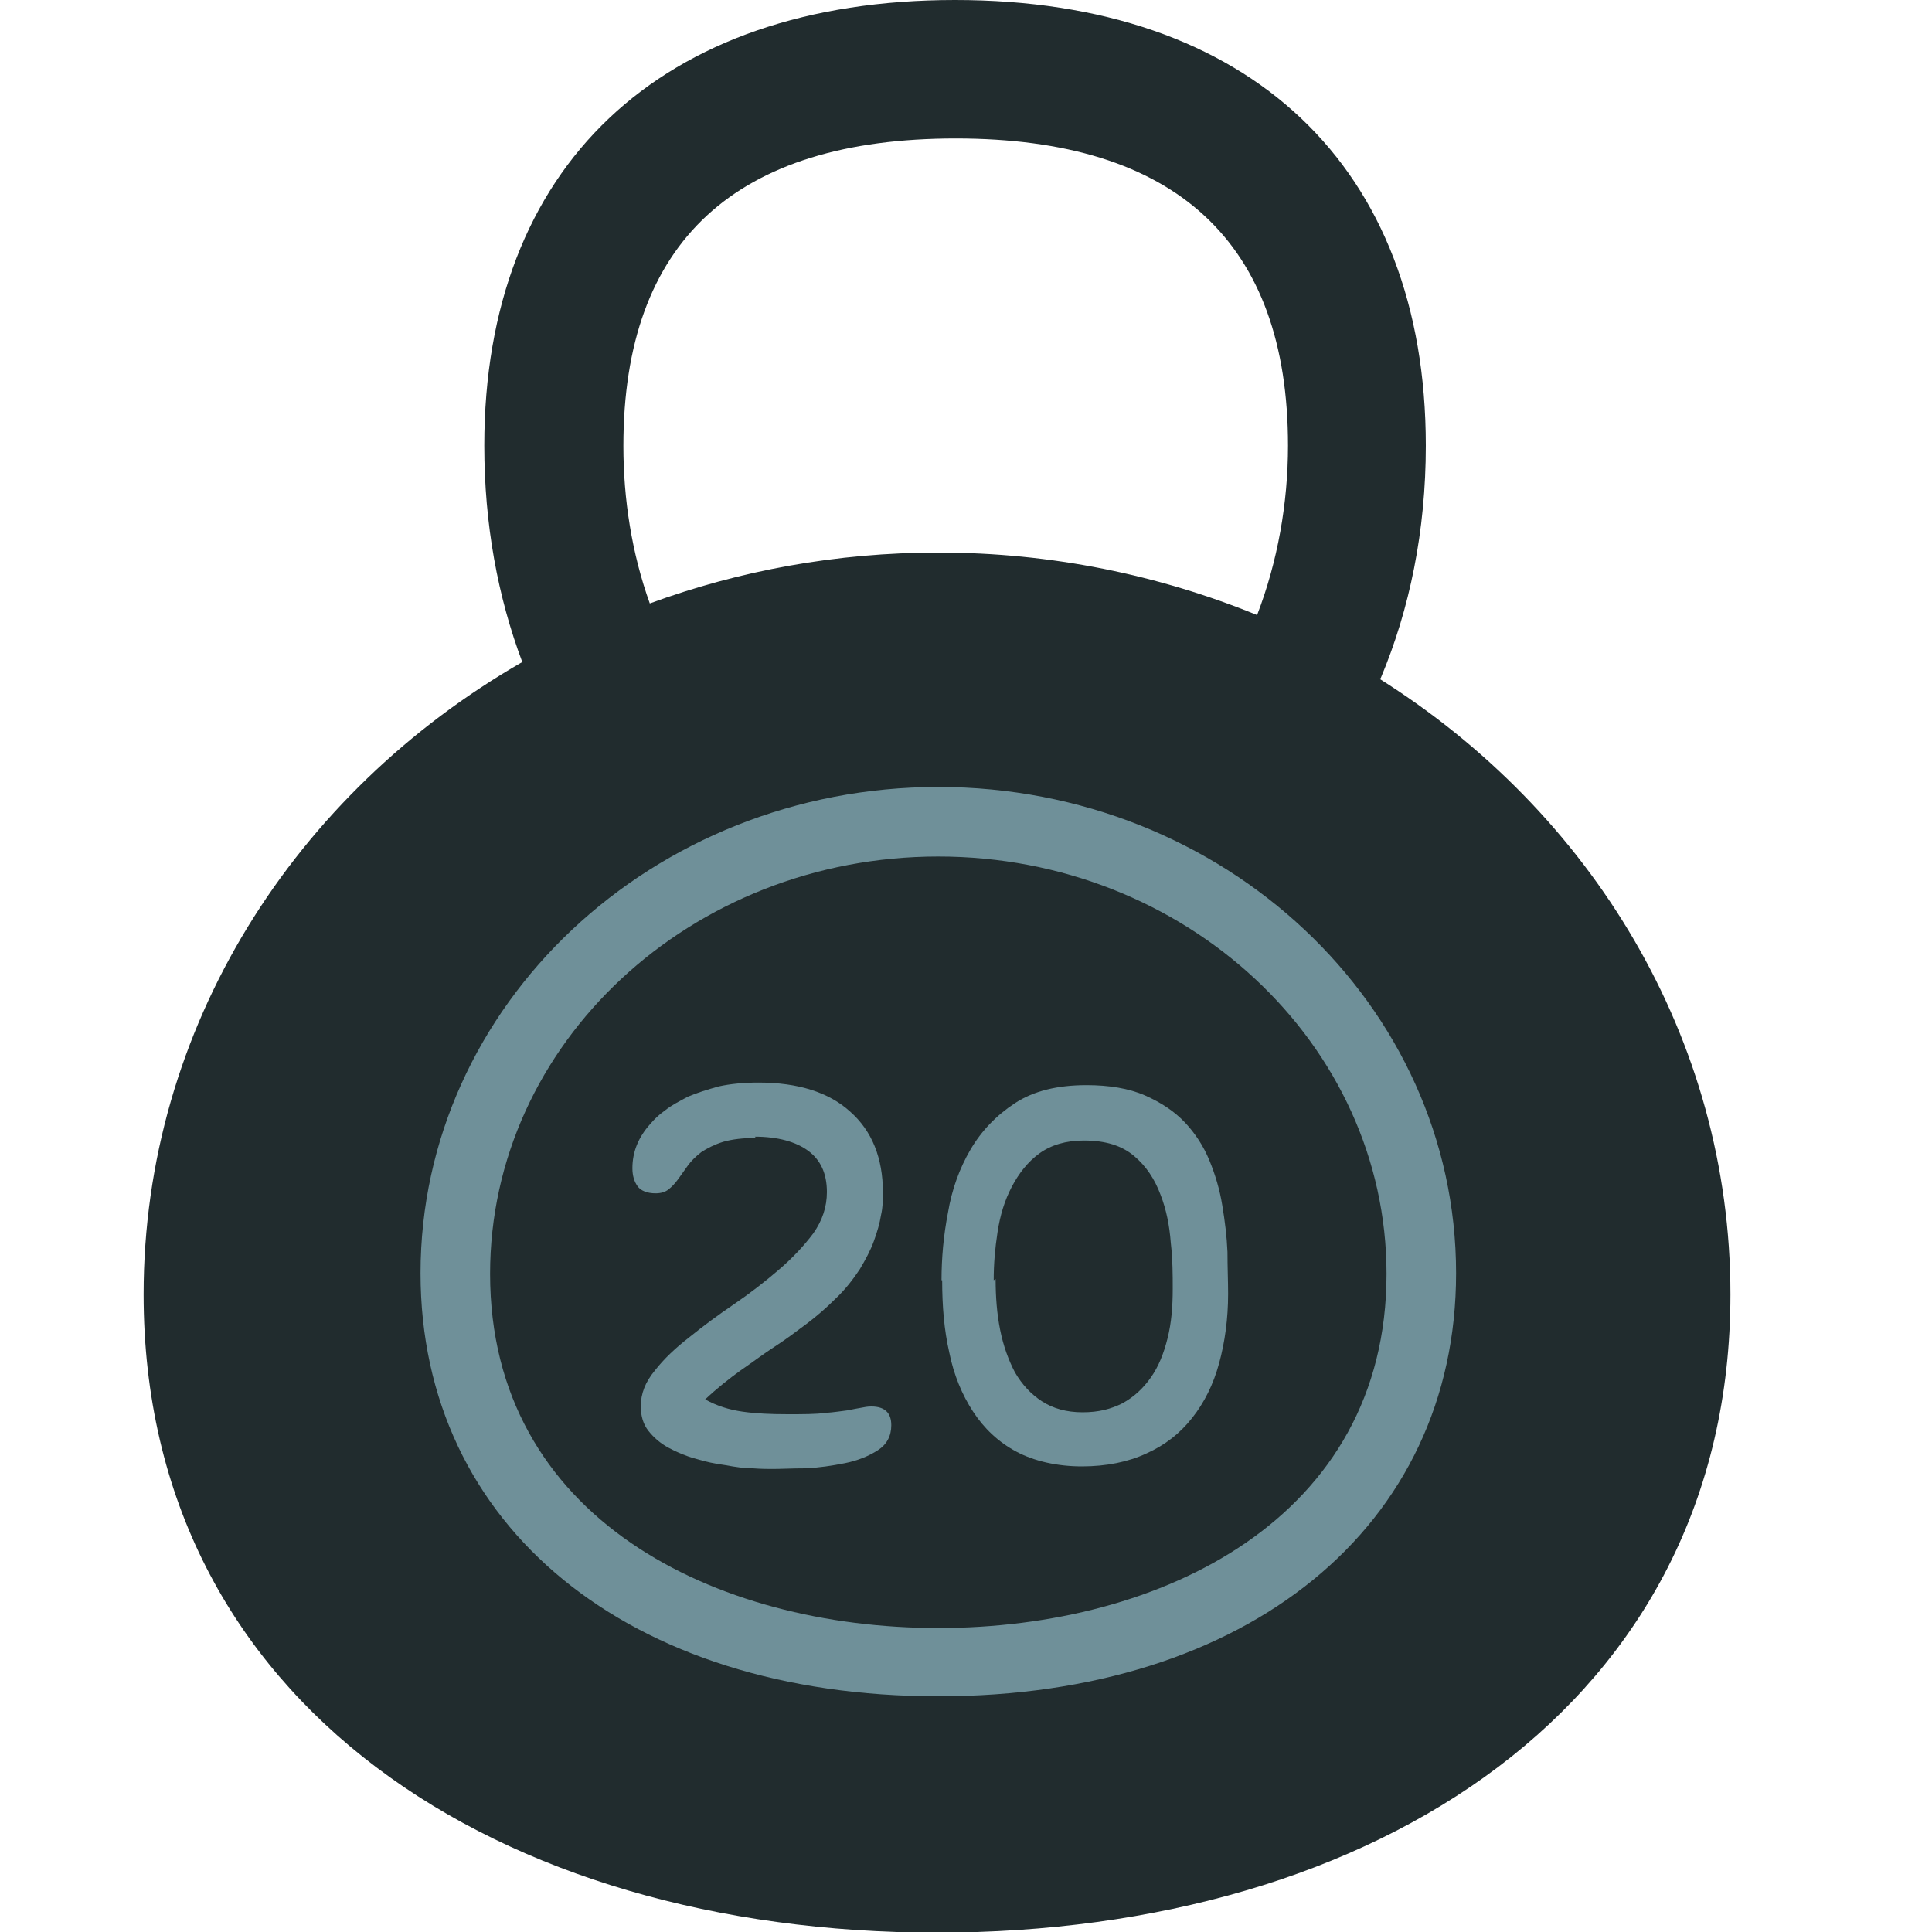
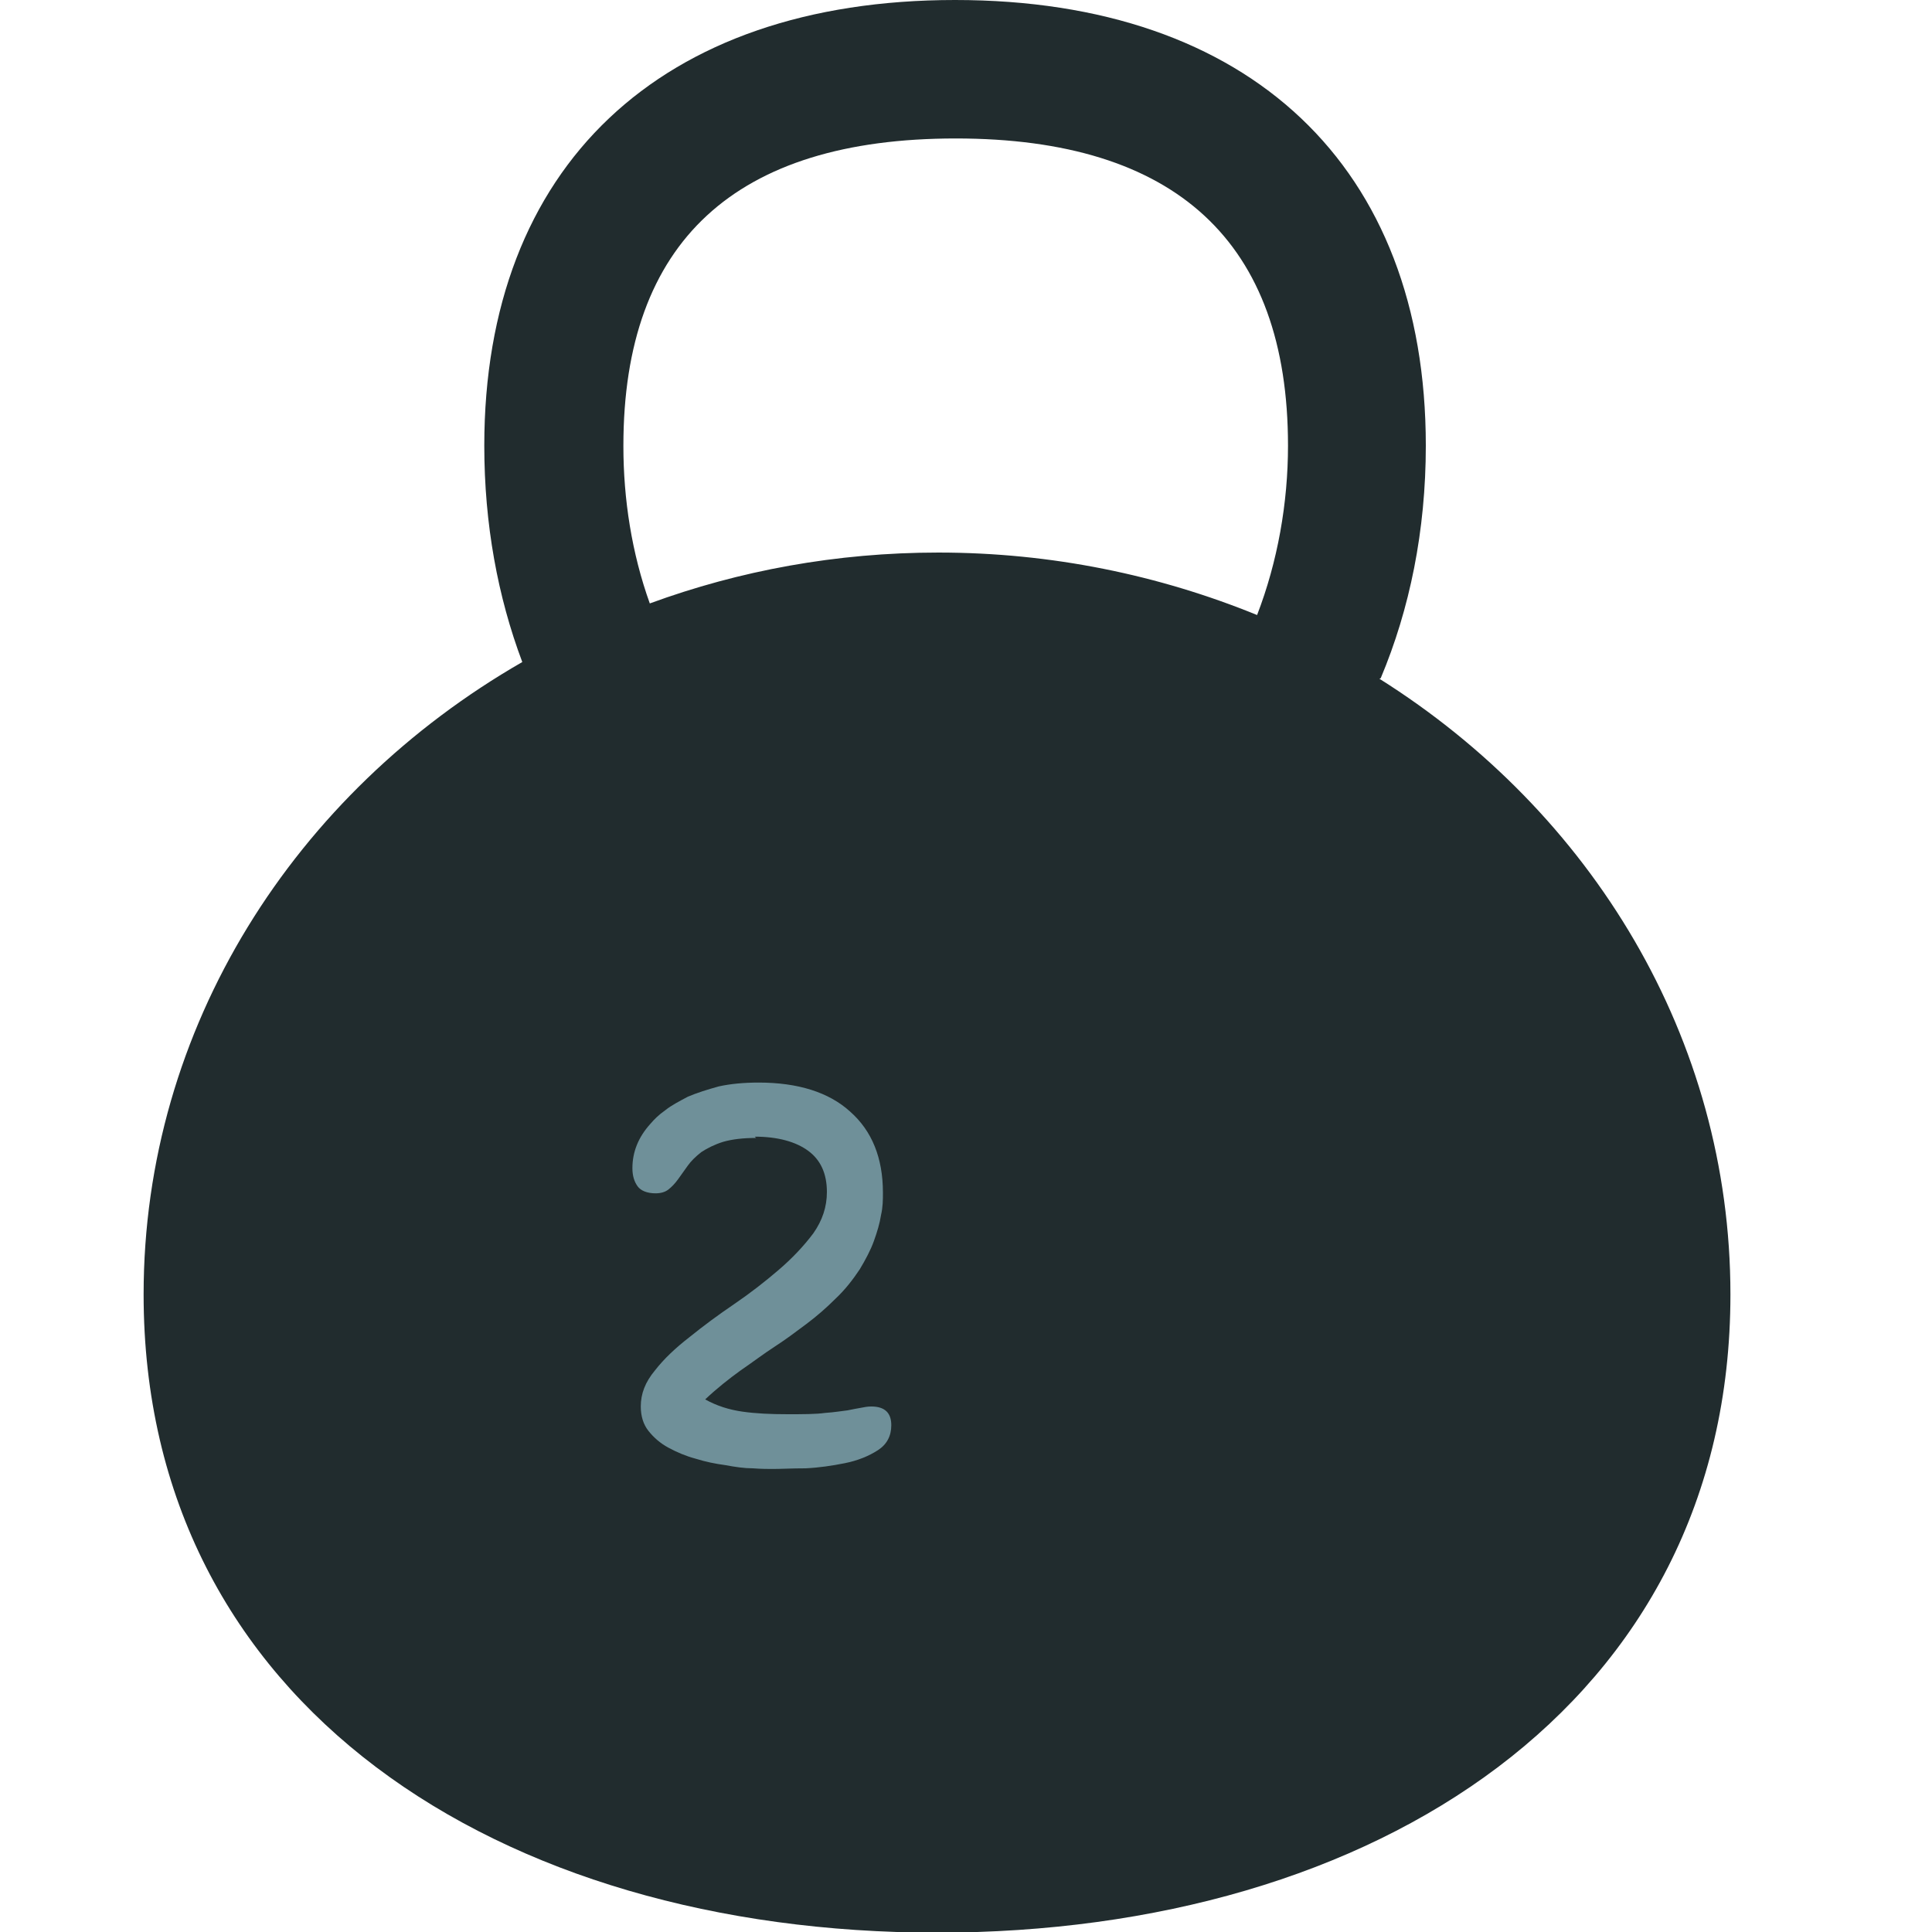
<svg xmlns="http://www.w3.org/2000/svg" version="1.1" viewBox="0 0 30 30">
  <defs>
    <style>
      .cls-1 {
        fill: #212c2e;
      }

      .cls-2 {
        fill: #6f9099;
      }
    </style>
  </defs>
  <g>
    <g id="Layer_1">
      <g>
        <path class="cls-1" d="M21.44,10.53c.45-1.07.7-2.29.7-3.61,0-4.33-2.73-6.92-7.31-6.92s-7.31,2.59-7.31,6.92c0,1.22.21,2.35.59,3.36-3.53,2.03-5.88,5.67-5.88,9.82,0,6.36,5.52,9.91,12.32,9.91s12.32-3.55,12.32-9.91c0-3.98-2.16-7.49-5.45-9.56ZM9.68,6.92c0-3.17,1.74-4.77,5.16-4.77s5.16,1.61,5.16,4.77c0,.89-.16,1.8-.48,2.63-1.52-.62-3.19-.97-4.95-.97-1.58,0-3.09.28-4.48.79-.28-.78-.41-1.62-.41-2.44Z" />
-         <path class="cls-2" d="M14.57,26.34c-4.81,0-8.04-2.64-8.04-6.57,0-4.16,3.6-7.55,8.04-7.55s8.04,3.39,8.04,7.55c0,3.93-3.23,6.57-8.04,6.57ZM14.57,13.3c-3.84,0-6.96,2.9-6.96,6.48,0,3.8,3.5,5.5,6.96,5.5s6.96-1.7,6.96-5.5c0-3.57-3.12-6.48-6.96-6.48Z" />
        <g>
          <path class="cls-2" d="M11.74,17.67c-.2,0-.37.02-.51.06-.13.04-.25.1-.34.16-.09.07-.16.14-.21.21-.05.07-.1.14-.15.21-.05.07-.1.12-.15.16-.05.04-.12.06-.2.06-.13,0-.23-.04-.28-.11-.05-.07-.08-.16-.08-.28,0-.25.09-.48.28-.69.06-.07.13-.14.23-.21.1-.08.22-.14.35-.21.14-.06.3-.11.48-.16.18-.04.39-.06.62-.06.61,0,1.09.15,1.42.45.34.3.51.72.51,1.26,0,.11,0,.22-.03.35-.02.13-.06.26-.11.4-.05.14-.13.29-.22.44-.1.15-.22.31-.38.46-.14.14-.29.27-.45.39-.16.12-.32.24-.49.35s-.34.24-.53.37c-.18.13-.37.28-.55.45.18.1.37.16.58.19.21.03.44.04.7.04.24,0,.44,0,.58-.02.15-.01.26-.03.35-.04.09-.02.16-.03.21-.04.05-.01.1-.02.16-.02.21,0,.31.1.31.29,0,.17-.07.3-.21.39-.14.09-.31.16-.51.2-.2.04-.4.07-.61.08-.21,0-.38.01-.51.01-.07,0-.18,0-.31-.01-.13,0-.27-.02-.43-.05-.15-.02-.3-.05-.46-.1-.15-.04-.29-.1-.42-.17-.13-.07-.23-.16-.31-.26-.08-.1-.12-.23-.12-.38,0-.2.07-.38.22-.56.14-.18.32-.35.54-.52.21-.17.44-.34.69-.51.25-.17.48-.35.69-.53s.39-.37.54-.57c.14-.2.21-.41.21-.64,0-.29-.1-.5-.29-.64-.19-.14-.47-.22-.83-.22Z" />
-           <path class="cls-2" d="M14.62,19.88c0-.34.03-.69.1-1.05.06-.36.18-.69.35-.98.17-.29.4-.53.69-.72.29-.19.66-.28,1.11-.28.35,0,.66.05.91.16.25.11.46.25.62.42.16.17.29.37.38.59.09.22.16.45.2.7.04.24.07.48.08.72,0,.24.01.45.01.65,0,.39-.05.75-.14,1.08-.09.33-.23.61-.42.85-.19.24-.42.42-.71.55-.28.13-.62.2-1,.2s-.74-.08-1.02-.23c-.28-.15-.5-.36-.67-.62-.17-.26-.3-.57-.37-.92-.08-.35-.11-.72-.11-1.12ZM15.46,19.86c0,.28.02.54.07.79.05.25.13.47.23.66.11.19.25.34.42.45.17.11.38.17.63.17s.44-.05.62-.14c.18-.1.32-.23.44-.4.12-.17.2-.37.26-.61.06-.24.08-.49.08-.77,0-.21,0-.45-.03-.71-.02-.27-.07-.52-.16-.75-.09-.24-.22-.44-.41-.6-.19-.16-.44-.24-.78-.24-.28,0-.51.07-.69.2-.18.13-.32.31-.43.52-.11.21-.18.44-.22.7-.04.26-.06.5-.06.75Z" />
        </g>
      </g>
    </g>
  </g>
</svg>